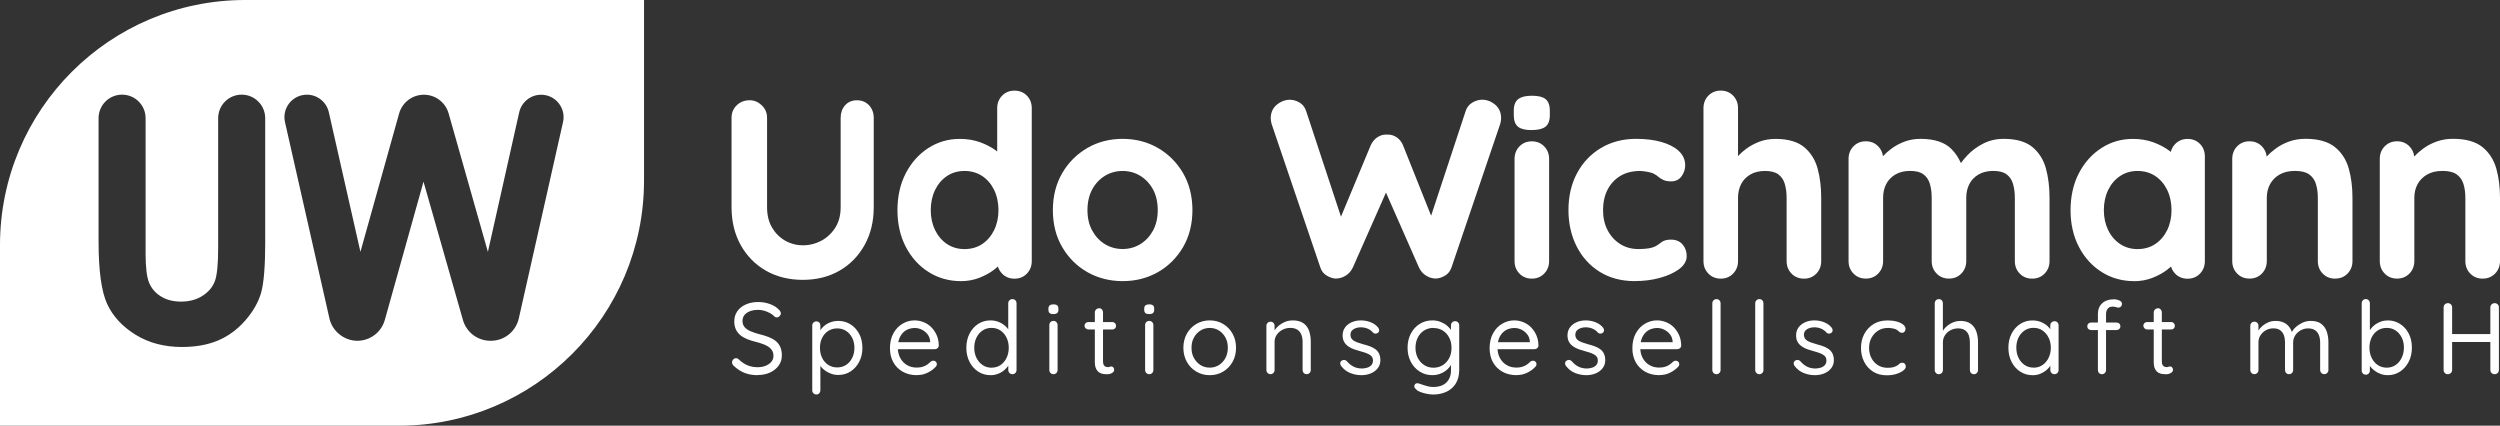
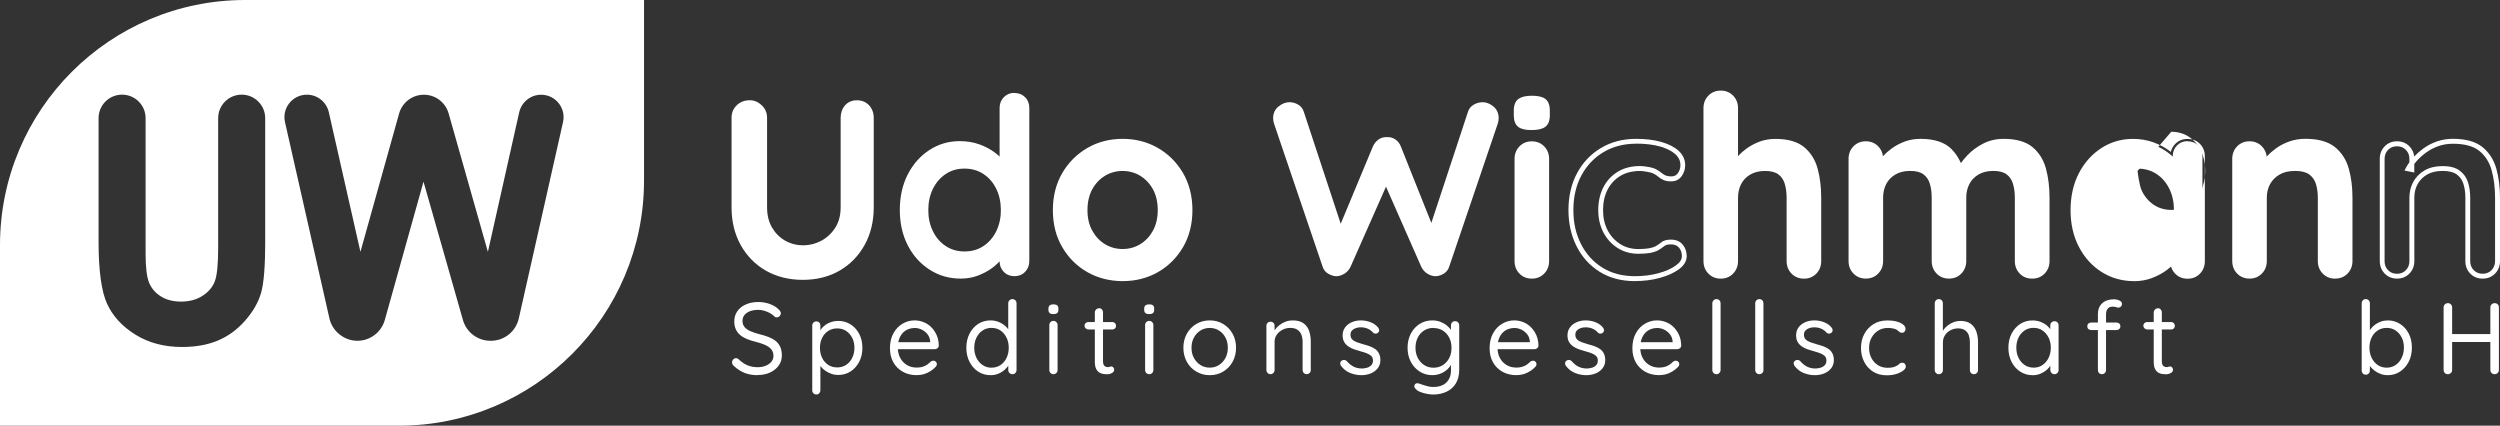
<svg xmlns="http://www.w3.org/2000/svg" id="a" viewBox="0 0 593.26 101.02">
  <rect x="0" y="0" width="593.26" height="101.02" fill="#333333" stroke="none" />
  <path d="M58.18,0C26.05,0,0,26.05,0,58.18v42.84h94.65c32.13,0,58.18-26.05,58.18-58.18V0H58.18ZM62.94,57.28c0,5.88-.33,9.95-.99,12.23s-1.93,4.47-3.79,6.59c-1.87,2.12-4.02,3.69-6.45,4.71-2.44,1.02-5.27,1.53-8.5,1.53-4.24,0-7.92-.97-11.06-2.92s-5.38-4.38-6.73-7.31c-1.35-2.93-2.03-7.87-2.03-14.83v-29.24c0-3.08,2.5-5.58,5.58-5.58s5.58,2.5,5.58,5.58v32.19c0,3.25.28,5.55.85,6.9s1.51,2.43,2.82,3.23c1.31.81,2.89,1.21,4.74,1.21,1.96,0,3.65-.45,5.06-1.35,1.42-.9,2.4-2.04,2.94-3.43.54-1.39.81-4.04.81-7.95v-30.8c0-3.08,2.5-5.58,5.58-5.58s5.58,2.5,5.58,5.58v29.24h.01ZM133.61,28.97l-10.5,46.61c-.7,3.09-3.44,5.29-6.61,5.29h-.12c-3.03,0-5.69-2.01-6.52-4.92l-9.36-32.84-9.18,32.81c-.82,2.93-3.49,4.95-6.53,4.95s-5.91-2.19-6.61-5.28l-10.55-46.61c-.76-3.34,1.78-6.51,5.2-6.51h0c2.49,0,4.65,1.73,5.2,4.16l7.5,33.13,9.18-32.82c.74-2.64,3.14-4.46,5.88-4.46s5.13,1.81,5.87,4.44l9.32,32.85,7.43-33.12c.55-2.43,2.71-4.17,5.2-4.17,3.42,0,5.95,3.17,5.2,6.5h0Z" style="fill: #fff; stroke-width: 0px;" />
  <g>
    <path d="M179.84,89.03c-1.19,0-2.23-.18-3.13-.53-.9-.35-1.77-.91-2.6-1.69-.11-.1-.2-.22-.28-.36s-.11-.3-.11-.46c0-.26.09-.49.28-.69.18-.2.41-.3.69-.3.22,0,.43.09.6.26.63.61,1.3,1.08,2.03,1.4s1.55.48,2.47.48c.71,0,1.34-.11,1.9-.34.56-.22,1.01-.54,1.35-.94.34-.4.51-.87.51-1.4,0-.64-.18-1.17-.54-1.59s-.86-.76-1.49-1.04c-.63-.27-1.37-.51-2.2-.72-.74-.18-1.42-.39-2.03-.64-.62-.25-1.16-.56-1.61-.94-.46-.38-.81-.83-1.06-1.37s-.37-1.18-.37-1.91c0-.91.24-1.71.72-2.4.48-.68,1.15-1.22,2.01-1.6.86-.39,1.84-.58,2.95-.58.98,0,1.91.16,2.78.48s1.58.76,2.11,1.32c.32.3.48.61.48.91,0,.23-.1.44-.3.64s-.43.3-.69.3c-.18,0-.34-.06-.48-.17-.27-.3-.62-.58-1.05-.82-.43-.24-.88-.43-1.37-.58-.49-.14-.98-.22-1.48-.22-.74,0-1.39.11-1.95.32s-1,.52-1.31.9c-.31.39-.47.85-.47,1.4,0,.61.18,1.11.53,1.51.35.39.83.71,1.42.96s1.25.47,1.97.66c.79.19,1.51.41,2.18.66s1.24.56,1.72.93.85.84,1.12,1.41.4,1.27.4,2.11-.25,1.67-.75,2.36-1.18,1.24-2.03,1.64c-.86.4-1.83.6-2.9.6l-.02.04Z" style="fill: #fff; stroke-width: 0px;" />
    <path d="M198.89,76.15c1.09,0,2.07.27,2.94.82s1.55,1.3,2.06,2.26.76,2.07.76,3.32-.25,2.34-.76,3.31-1.19,1.73-2.05,2.29c-.86.55-1.83.83-2.9.83-.59,0-1.15-.09-1.67-.28-.52-.18-1-.43-1.42-.72-.43-.3-.78-.63-1.07-1-.29-.37-.5-.75-.63-1.13l.53-.31v7.08c0,.27-.09.51-.26.7-.18.19-.41.29-.7.29-.27,0-.5-.09-.69-.28-.18-.18-.28-.42-.28-.71v-15.36c0-.29.09-.53.28-.71.18-.18.41-.28.69-.28s.52.09.7.28c.18.18.26.42.26.71v2.12l-.36-.19c.11-.4.31-.79.59-1.16s.63-.69,1.04-.98.87-.5,1.37-.66,1.03-.24,1.58-.24h0ZM198.67,77.93c-.8,0-1.51.2-2.13.6-.62.4-1.1.95-1.44,1.64-.35.69-.52,1.48-.52,2.38s.17,1.68.52,2.38c.34.71.83,1.26,1.44,1.66.62.4,1.33.6,2.13.6s1.51-.2,2.12-.6,1.09-.95,1.44-1.66c.35-.71.53-1.5.53-2.38s-.18-1.69-.53-2.38c-.35-.69-.84-1.24-1.44-1.64-.61-.4-1.32-.6-2.12-.6Z" style="fill: #fff; stroke-width: 0px;" />
    <path d="M217.62,89.03c-1.3,0-2.43-.27-3.4-.82-.96-.55-1.71-1.3-2.24-2.25s-.79-2.06-.79-3.31c0-1.4.28-2.59.83-3.58.55-.99,1.28-1.74,2.17-2.26.89-.52,1.83-.78,2.83-.78.74,0,1.45.14,2.14.41.69.27,1.3.67,1.83,1.2s.95,1.16,1.28,1.88c.32.72.49,1.54.51,2.46,0,.26-.1.47-.29.64s-.42.25-.67.25h-9.51l-.43-1.66h9.25l-.39.34v-.53c-.05-.66-.26-1.22-.64-1.7s-.84-.84-1.37-1.1c-.54-.26-1.1-.39-1.7-.39-.48,0-.96.09-1.43.26-.47.18-.9.45-1.28.82s-.68.85-.91,1.44-.35,1.31-.35,2.14c0,.93.19,1.75.57,2.46s.9,1.26,1.58,1.67c.67.41,1.46.61,2.36.61.56,0,1.05-.07,1.47-.22.42-.14.77-.32,1.07-.54s.55-.44.76-.66c.21-.14.42-.22.63-.22s.42.08.58.24.24.35.24.58c0,.27-.13.52-.39.75-.47.5-1.08.93-1.84,1.3s-1.58.55-2.44.55l-.03.02Z" style="fill: #fff; stroke-width: 0px;" />
    <path d="M240.26,70.98c.27,0,.5.09.69.28.18.18.28.42.28.71v15.84c0,.27-.09.51-.28.7-.18.19-.41.29-.69.29s-.53-.1-.71-.29c-.18-.19-.28-.43-.28-.7v-2.29l.46-.14c0,.37-.12.77-.35,1.19-.23.43-.56.83-.99,1.2-.43.38-.92.68-1.48.91s-1.17.35-1.83.35c-1.09,0-2.07-.28-2.94-.84s-1.55-1.33-2.06-2.31-.76-2.1-.76-3.35.25-2.39.76-3.37,1.19-1.75,2.05-2.3,1.83-.83,2.9-.83c.67,0,1.3.11,1.89.34.59.23,1.1.53,1.55.91.45.39.8.81,1.05,1.28s.37.93.37,1.4l-.63-.14v-7.85c0-.27.09-.51.28-.7.18-.19.42-.29.71-.29h.01ZM235.29,87.25c.8,0,1.51-.2,2.12-.61s1.09-.97,1.44-1.69c.35-.71.53-1.52.53-2.42s-.18-1.71-.53-2.42-.83-1.28-1.44-1.69-1.32-.61-2.12-.61-1.49.2-2.11.61-1.1.97-1.46,1.69c-.35.71-.53,1.52-.53,2.42s.18,1.68.53,2.4c.35.71.84,1.28,1.46,1.7.62.42,1.32.63,2.11.63h0Z" style="fill: #fff; stroke-width: 0px;" />
    <path d="M249.98,74.54c-.4,0-.7-.08-.89-.24-.19-.16-.29-.41-.29-.75v-.34c0-.34.1-.59.31-.75.21-.16.51-.24.89-.24s.67.08.87.24.29.41.29.75v.34c0,.34-.1.59-.3.75s-.49.24-.88.24h0ZM250.97,87.81c0,.27-.09.51-.28.7-.18.19-.41.29-.69.29s-.53-.1-.71-.29c-.18-.19-.28-.43-.28-.7v-10.67c0-.27.09-.51.28-.7.18-.19.42-.29.71-.29.27,0,.5.1.69.29.18.19.28.43.28.7v10.67Z" style="fill: #fff; stroke-width: 0px;" />
    <path d="M258.29,76.42h5.66c.26,0,.47.09.64.26.17.18.25.39.25.65,0,.24-.08.45-.25.61s-.38.25-.64.25h-5.66c-.24,0-.45-.09-.64-.26s-.28-.39-.28-.63c0-.26.09-.47.28-.64s.4-.25.64-.25h0ZM260.82,73.14c.27,0,.5.1.67.29.18.19.26.43.26.7v11.61c0,.39.06.67.17.87.11.19.26.33.45.4.18.07.36.11.54.11.16,0,.3-.03.42-.08s.26-.08.42-.08.31.08.45.23.2.35.2.59c0,.29-.17.53-.51.73-.34.2-.71.3-1.13.3-.22,0-.5-.02-.83-.05-.33-.03-.65-.14-.98-.31-.32-.18-.59-.47-.81-.88-.22-.41-.33-.98-.33-1.72v-11.7c0-.27.1-.51.29-.7s.43-.29.7-.29l.02-.02Z" style="fill: #fff; stroke-width: 0px;" />
    <path d="M272.71,74.54c-.4,0-.7-.08-.89-.24-.19-.16-.29-.41-.29-.75v-.34c0-.34.1-.59.31-.75s.51-.24.89-.24.67.08.87.24.29.41.29.75v.34c0,.34-.1.59-.3.75-.2.16-.49.24-.88.24ZM273.7,87.81c0,.27-.09.51-.28.7-.18.19-.41.29-.69.29s-.53-.1-.71-.29-.28-.43-.28-.7v-10.67c0-.27.09-.51.28-.7.18-.19.42-.29.71-.29.27,0,.5.1.69.29.18.19.28.43.28.7v10.67Z" style="fill: #fff; stroke-width: 0px;" />
    <path d="M293.32,82.53c0,1.25-.28,2.37-.83,3.35-.55.98-1.3,1.75-2.24,2.31s-1.99.84-3.17.84-2.23-.28-3.18-.84c-.95-.56-1.7-1.33-2.25-2.31-.55-.98-.83-2.1-.83-3.35s.28-2.37.83-3.35c.55-.98,1.3-1.75,2.25-2.31s2.01-.84,3.18-.84,2.23.28,3.17.84,1.69,1.33,2.24,2.31c.55.98.83,2.09.83,3.35ZM291.37,82.53c0-.93-.19-1.75-.57-2.44s-.89-1.25-1.54-1.66-1.38-.61-2.18-.61-1.55.2-2.2.61c-.65.41-1.17.96-1.55,1.66-.39.7-.58,1.51-.58,2.44s.19,1.73.58,2.43c.39.71.9,1.26,1.55,1.67.65.41,1.38.61,2.2.61s1.53-.2,2.18-.61,1.16-.97,1.54-1.67c.38-.71.57-1.52.57-2.43Z" style="fill: #fff; stroke-width: 0px;" />
    <path d="M306.73,76.03c1.09,0,1.95.22,2.58.67s1.07,1.05,1.34,1.81c.26.75.4,1.61.4,2.55v6.74c0,.27-.09.51-.28.7-.18.19-.41.29-.69.29s-.52-.1-.7-.29c-.18-.19-.27-.43-.27-.7v-6.69c0-.61-.09-1.16-.28-1.66s-.49-.89-.93-1.19c-.43-.3-1.01-.45-1.73-.45-.67,0-1.29.15-1.85.45-.56.3-1.01.69-1.35,1.19s-.51,1.05-.51,1.66v6.69c0,.27-.09.51-.28.7-.18.19-.41.29-.69.29s-.5-.1-.69-.29c-.18-.19-.28-.43-.28-.7v-10.47c0-.29.09-.53.28-.71.18-.18.41-.28.69-.28s.52.09.7.28c.18.18.27.42.27.71v1.69l-.48.53c.08-.42.27-.84.55-1.26.29-.43.65-.81,1.08-1.14.43-.34.91-.61,1.44-.81s1.08-.3,1.66-.3h.02Z" style="fill: #fff; stroke-width: 0px;" />
    <path d="M318.22,86.82c-.13-.21-.19-.43-.18-.66,0-.23.14-.44.4-.61.18-.11.37-.16.59-.14.22.02.41.12.59.31.45.53.96.95,1.54,1.26.58.31,1.28.47,2.12.47.37-.02.75-.08,1.14-.19s.72-.31.99-.59c.26-.28.4-.65.4-1.12s-.14-.81-.41-1.07-.63-.48-1.07-.65-.91-.32-1.41-.45c-.53-.14-1.05-.3-1.57-.48-.51-.18-.97-.41-1.38-.69s-.74-.63-.99-1.06-.37-.95-.37-1.58c0-.72.2-1.35.59-1.88.39-.53.92-.94,1.58-1.23s1.39-.43,2.19-.43c.45,0,.92.05,1.41.16.49.1.97.28,1.43.53.47.25.87.59,1.23,1.02.14.16.22.36.24.6s-.09.46-.31.65c-.18.13-.37.19-.59.18-.22,0-.4-.08-.54-.23-.35-.42-.78-.73-1.29-.95s-1.06-.32-1.67-.32c-.37,0-.74.06-1.11.18s-.68.31-.93.57-.37.62-.37,1.08c.02.43.16.79.43,1.06s.64.49,1.11.66.98.33,1.54.49c.51.13,1.01.28,1.48.45s.9.39,1.29.66c.39.27.69.62.91,1.05s.34.96.34,1.6c0,.74-.21,1.38-.63,1.91-.42.54-.97.95-1.65,1.23-.68.28-1.42.42-2.2.42-.88,0-1.76-.16-2.62-.49-.87-.33-1.61-.9-2.24-1.72h0Z" style="fill: #fff; stroke-width: 0px;" />
    <path d="M339.89,76.03c.71,0,1.36.12,1.95.35.59.23,1.11.53,1.55.9s.79.76,1.04,1.16.37.78.37,1.13l-.48-.29v-2.09c0-.27.09-.5.28-.69.18-.18.41-.28.69-.28s.53.09.71.28.28.41.28.69v10.55c0,1.32-.28,2.41-.83,3.29s-1.3,1.52-2.23,1.95c-.93.43-1.97.64-3.13.64-.48,0-1.01-.06-1.59-.18s-1.09-.27-1.54-.46c-.45-.18-.74-.37-.87-.57-.24-.18-.39-.36-.45-.55s-.03-.39.08-.58c.16-.22.35-.34.58-.34s.51.07.87.22c.16.05.4.13.71.24s.67.21,1.06.3c.39.09.78.13,1.17.13,1.36,0,2.41-.36,3.13-1.07s1.08-1.66,1.08-2.83v-2.24l.27.12c-.1.45-.29.87-.58,1.25s-.65.73-1.07,1.02c-.43.3-.89.53-1.41.7-.51.17-1.04.25-1.59.25-1.12,0-2.13-.28-3.02-.84s-1.6-1.33-2.12-2.31c-.52-.98-.78-2.1-.78-3.35s.26-2.39.78-3.37,1.22-1.75,2.11-2.3c.88-.55,1.88-.83,2.99-.83h0ZM340.16,77.81c-.82,0-1.55.2-2.2.61-.65.41-1.16.97-1.52,1.69-.36.71-.54,1.52-.54,2.42s.18,1.68.54,2.4c.36.71.87,1.28,1.52,1.7s1.38.63,2.2.63,1.57-.2,2.22-.61c.64-.41,1.15-.97,1.52-1.67.37-.71.55-1.52.55-2.43s-.18-1.73-.55-2.44-.88-1.27-1.52-1.67c-.64-.4-1.38-.6-2.22-.6v-.03Z" style="fill: #fff; stroke-width: 0px;" />
    <path d="M359.92,89.03c-1.3,0-2.43-.27-3.4-.82-.96-.55-1.71-1.3-2.24-2.25s-.79-2.06-.79-3.31c0-1.4.28-2.59.83-3.58.55-.99,1.28-1.74,2.17-2.26.89-.52,1.83-.78,2.83-.78.74,0,1.45.14,2.14.41.69.27,1.3.67,1.83,1.2s.95,1.16,1.28,1.88c.32.72.49,1.54.51,2.46,0,.26-.1.47-.29.64s-.42.25-.67.25h-9.51l-.43-1.66h9.25l-.39.34v-.53c-.05-.66-.26-1.22-.64-1.7s-.84-.84-1.37-1.1c-.54-.26-1.1-.39-1.7-.39-.48,0-.96.09-1.43.26-.47.18-.9.45-1.28.82s-.68.85-.91,1.44-.35,1.31-.35,2.14c0,.93.19,1.75.57,2.46s.9,1.26,1.58,1.67c.67.41,1.46.61,2.36.61.56,0,1.05-.07,1.47-.22.42-.14.77-.32,1.07-.54.3-.22.55-.44.76-.66.21-.14.42-.22.63-.22s.42.08.58.24.24.35.24.58c0,.27-.13.52-.39.75-.47.5-1.08.93-1.84,1.3s-1.58.55-2.44.55l-.03.02Z" style="fill: #fff; stroke-width: 0px;" />
    <path d="M371.58,86.82c-.13-.21-.19-.43-.18-.66,0-.23.14-.44.4-.61.18-.11.37-.16.59-.14.22.02.41.12.59.31.45.53.96.95,1.54,1.26s1.28.47,2.12.47c.37-.02.75-.08,1.14-.19s.72-.31.99-.59.4-.65.4-1.12-.14-.81-.41-1.07-.63-.48-1.07-.65-.91-.32-1.41-.45c-.53-.14-1.05-.3-1.57-.48-.51-.18-.98-.41-1.38-.69-.41-.28-.74-.63-.99-1.06s-.37-.95-.37-1.58c0-.72.2-1.35.59-1.88.39-.53.92-.94,1.58-1.23.66-.29,1.39-.43,2.19-.43.45,0,.92.05,1.41.16.49.1.97.28,1.43.53.47.25.87.59,1.23,1.02.14.16.22.36.24.6s-.09.46-.31.65c-.18.13-.37.19-.59.18-.22,0-.4-.08-.54-.23-.35-.42-.78-.73-1.29-.95s-1.06-.32-1.67-.32c-.37,0-.74.06-1.11.18s-.68.31-.93.57-.37.62-.37,1.08c.02.43.16.79.43,1.06s.64.49,1.11.66c.47.17.98.33,1.54.49.51.13,1.01.28,1.48.45s.9.39,1.29.66.69.62.91,1.05.34.96.34,1.6c0,.74-.21,1.38-.63,1.91-.42.54-.97.95-1.65,1.23-.68.28-1.42.42-2.2.42-.88,0-1.76-.16-2.62-.49-.87-.33-1.61-.9-2.24-1.72h0Z" style="fill: #fff; stroke-width: 0px;" />
    <path d="M393.8,89.03c-1.3,0-2.43-.27-3.4-.82-.96-.55-1.71-1.3-2.24-2.25s-.79-2.06-.79-3.31c0-1.4.28-2.59.83-3.58.55-.99,1.28-1.74,2.17-2.26.89-.52,1.83-.78,2.83-.78.74,0,1.45.14,2.14.41.69.27,1.3.67,1.83,1.2s.95,1.16,1.28,1.88c.32.72.49,1.54.51,2.46,0,.26-.1.47-.29.64s-.42.25-.67.25h-9.51l-.43-1.66h9.25l-.39.34v-.53c-.05-.66-.26-1.22-.64-1.7s-.84-.84-1.37-1.1c-.54-.26-1.1-.39-1.7-.39-.48,0-.96.09-1.43.26-.47.18-.9.45-1.28.82s-.68.85-.91,1.44-.35,1.31-.35,2.14c0,.93.19,1.75.57,2.46s.9,1.26,1.58,1.67c.67.41,1.46.61,2.36.61.56,0,1.05-.07,1.47-.22.42-.14.77-.32,1.07-.54.3-.22.55-.44.76-.66.21-.14.42-.22.63-.22s.42.08.58.24.24.35.24.58c0,.27-.13.52-.39.75-.47.5-1.08.93-1.84,1.3s-1.58.55-2.44.55l-.03.02Z" style="fill: #fff; stroke-width: 0px;" />
    <path d="M408.3,87.81c0,.27-.1.51-.29.7-.19.19-.43.29-.7.29s-.5-.1-.69-.29c-.18-.19-.28-.43-.28-.7v-15.84c0-.27.1-.51.29-.7.19-.19.43-.29.7-.29.29,0,.52.1.7.29.18.19.27.43.27.7v15.84Z" style="fill: #fff; stroke-width: 0px;" />
    <path d="M418.48,87.81c0,.27-.1.51-.29.7-.19.19-.43.29-.7.29s-.5-.1-.69-.29c-.18-.19-.28-.43-.28-.7v-15.84c0-.27.1-.51.29-.7.19-.19.43-.29.7-.29.29,0,.52.1.7.29.18.19.26.43.26.7v15.84h0Z" style="fill: #fff; stroke-width: 0px;" />
    <path d="M425.83,86.82c-.13-.21-.19-.43-.18-.66,0-.23.14-.44.4-.61.18-.11.37-.16.59-.14.22.02.41.12.59.31.45.53.96.95,1.54,1.26s1.28.47,2.12.47c.37-.02.75-.08,1.14-.19s.72-.31.99-.59.4-.65.4-1.12-.14-.81-.41-1.07-.63-.48-1.07-.65-.91-.32-1.41-.45c-.53-.14-1.05-.3-1.57-.48-.51-.18-.98-.41-1.38-.69-.41-.28-.74-.63-.99-1.06s-.37-.95-.37-1.58c0-.72.2-1.35.59-1.88.39-.53.92-.94,1.58-1.23.66-.29,1.39-.43,2.19-.43.45,0,.92.05,1.41.16.49.1.97.28,1.43.53.47.25.87.59,1.23,1.02.14.16.22.36.24.6s-.09.46-.31.65c-.18.13-.37.19-.59.18-.22,0-.4-.08-.54-.23-.35-.42-.78-.73-1.29-.95s-1.06-.32-1.67-.32c-.37,0-.74.06-1.11.18s-.68.31-.93.57-.37.62-.37,1.08c.02.43.16.79.43,1.06s.64.49,1.11.66c.47.17.98.33,1.54.49.51.13,1.01.28,1.48.45s.9.39,1.29.66.69.62.91,1.05.34.96.34,1.6c0,.74-.21,1.38-.63,1.91-.42.54-.97.95-1.65,1.23-.68.28-1.42.42-2.2.42-.88,0-1.76-.16-2.62-.49-.87-.33-1.61-.9-2.24-1.72h0Z" style="fill: #fff; stroke-width: 0px;" />
    <path d="M447.81,76.03c.83,0,1.58.09,2.24.26.66.18,1.18.42,1.56.72.39.31.58.65.58,1.04,0,.22-.07.43-.22.63-.14.19-.35.29-.6.29-.21,0-.38-.04-.52-.13-.14-.09-.26-.19-.39-.31-.12-.12-.28-.24-.49-.35-.19-.1-.47-.18-.84-.25s-.74-.11-1.11-.11c-.88,0-1.66.21-2.32.63-.67.42-1.19.98-1.58,1.69-.39.71-.58,1.51-.58,2.41s.18,1.7.55,2.41.88,1.27,1.54,1.69c.66.42,1.42.63,2.29.63.56,0,1.01-.05,1.34-.14.33-.1.61-.21.85-.34.27-.16.49-.32.64-.48.15-.16.36-.24.64-.24s.49.09.64.26c.15.18.23.39.23.65,0,.31-.2.62-.6.94s-.95.59-1.64.81-1.46.32-2.31.32c-1.22,0-2.29-.28-3.2-.85s-1.63-1.35-2.13-2.34c-.51-.99-.76-2.09-.76-3.31s.26-2.32.78-3.3,1.25-1.76,2.18-2.34c.93-.58,2.01-.87,3.23-.87v-.02Z" style="fill: #fff; stroke-width: 0px;" />
    <path d="M465.15,76.15c1.06,0,1.9.23,2.52.69s1.06,1.07,1.32,1.83c.27.76.4,1.61.4,2.54v6.6c0,.27-.09.51-.28.7-.18.19-.41.29-.69.29s-.52-.1-.7-.29c-.18-.19-.26-.43-.26-.7v-6.6c0-.59-.09-1.14-.26-1.64-.18-.5-.47-.89-.88-1.19s-.97-.45-1.67-.45c-.66,0-1.26.15-1.81.45-.55.3-.98.69-1.3,1.19s-.48,1.04-.48,1.64v6.6c0,.27-.09.51-.28.7-.18.19-.41.29-.69.29s-.5-.1-.69-.29c-.18-.19-.28-.43-.28-.7v-15.84c0-.27.09-.51.28-.7.18-.19.41-.29.69-.29s.52.1.7.29c.18.19.26.43.26.7v7.18l-.48.53c.08-.42.26-.84.53-1.26.27-.43.62-.81,1.04-1.14.42-.34.88-.61,1.4-.81.51-.2,1.05-.3,1.61-.3v-.02Z" style="fill: #fff; stroke-width: 0px;" />
    <path d="M487.54,76.22c.27,0,.5.09.69.28s.28.41.28.69v10.62c0,.27-.09.51-.28.7-.18.19-.41.29-.69.29s-.53-.1-.71-.29-.28-.43-.28-.7v-2.29l.46-.05c0,.37-.12.76-.36,1.17-.24.41-.57.8-.99,1.16-.42.36-.91.66-1.47.89-.56.23-1.17.35-1.83.35-1.09,0-2.07-.28-2.95-.85s-1.56-1.34-2.06-2.32-.75-2.1-.75-3.35.25-2.39.76-3.36,1.19-1.73,2.05-2.29c.86-.55,1.83-.83,2.9-.83.69,0,1.33.11,1.93.34.59.23,1.11.53,1.55.91.44.39.78.81,1.02,1.28s.36.93.36,1.4l-.63-.14v-2.62c0-.27.09-.5.28-.69.18-.18.42-.28.71-.28v-.02ZM482.58,87.25c.8,0,1.51-.21,2.12-.63s1.09-.98,1.44-1.7c.35-.71.53-1.52.53-2.42s-.18-1.68-.53-2.38c-.35-.71-.83-1.27-1.44-1.69-.61-.42-1.32-.63-2.12-.63s-1.49.2-2.11.61-1.1.97-1.46,1.67c-.35.71-.53,1.51-.53,2.41s.17,1.71.52,2.42c.35.71.83,1.28,1.44,1.7.62.42,1.33.63,2.13.63h0Z" style="fill: #fff; stroke-width: 0px;" />
    <path d="M502.27,76.54c.26,0,.47.08.65.25s.26.38.26.64-.09.47-.26.64c-.18.17-.39.25-.65.25h-6.04c-.26,0-.47-.08-.65-.25s-.26-.38-.26-.64.09-.49.26-.65c.18-.16.39-.24.65-.24h6.04ZM501.6,71.02c.27,0,.56.04.85.11.3.07.55.19.77.34.22.15.33.37.33.64s-.08.47-.24.64-.35.25-.58.25c-.14,0-.35-.04-.6-.12-.26-.08-.52-.12-.79-.12-.37,0-.67.08-.9.24-.23.16-.4.37-.51.64-.1.26-.16.56-.16.88v13.29c0,.27-.09.51-.28.7-.18.19-.41.29-.69.29s-.52-.1-.7-.29c-.18-.19-.26-.43-.26-.7v-13.29c0-1.06.33-1.91,1-2.54s1.59-.95,2.76-.95h0Z" style="fill: #fff; stroke-width: 0px;" />
    <path d="M509.55,76.42h5.66c.26,0,.47.09.64.26.17.18.25.39.25.65,0,.24-.08.45-.25.61-.17.17-.38.25-.64.25h-5.66c-.24,0-.45-.09-.64-.26-.18-.18-.28-.39-.28-.63,0-.26.09-.47.28-.64.18-.17.4-.25.64-.25h0ZM512.07,73.14c.27,0,.5.1.67.29s.27.43.27.7v11.61c0,.39.06.67.17.87.11.19.26.33.45.4s.36.11.54.11c.16,0,.3-.03.42-.08s.26-.08.42-.08.31.08.45.23.2.35.2.59c0,.29-.17.53-.51.73-.34.2-.71.3-1.13.3-.23,0-.5-.02-.83-.05-.33-.03-.65-.14-.97-.31-.32-.18-.59-.47-.81-.88-.22-.41-.32-.98-.32-1.72v-11.7c0-.27.1-.51.29-.7s.43-.29.7-.29v-.02Z" style="fill: #fff; stroke-width: 0px;" />
-     <path d="M540,76.15c1.09,0,1.98.28,2.66.83s1.14,1.34,1.36,2.35h-.36l.17-.43c.19-.45.52-.88.99-1.3.47-.42,1-.76,1.61-1.04.61-.27,1.24-.41,1.9-.41,1.06,0,1.89.23,2.5.69s1.05,1.07,1.31,1.83.4,1.62.4,2.56v6.57c0,.27-.09.51-.28.7-.19.19-.42.29-.71.29-.27,0-.5-.1-.69-.29-.18-.19-.28-.43-.28-.7v-6.52c0-.61-.09-1.17-.27-1.67s-.47-.91-.89-1.22c-.42-.3-.98-.46-1.69-.46-.64,0-1.24.15-1.78.46-.55.31-.98.71-1.3,1.22s-.48,1.06-.48,1.67v6.52c0,.27-.09.51-.27.7-.18.19-.41.29-.7.29s-.52-.1-.7-.29-.26-.43-.26-.7v-6.6c0-.59-.09-1.14-.27-1.64s-.47-.89-.87-1.19-.95-.45-1.64-.45c-.64,0-1.23.15-1.76.45-.53.3-.95.69-1.28,1.19-.32.5-.48,1.04-.48,1.64v6.6c0,.27-.09.51-.28.7-.18.19-.41.29-.69.29s-.5-.1-.69-.29c-.18-.19-.28-.43-.28-.7v-10.47c0-.29.09-.53.28-.71.18-.18.41-.28.69-.28s.52.09.7.28c.18.18.27.42.27.71v1.81l-.53.58c.06-.42.23-.83.49-1.25s.61-.8,1.02-1.16c.42-.35.88-.63,1.4-.84.51-.21,1.06-.31,1.64-.31h.04Z" style="fill: #fff; stroke-width: 0px;" />
    <path d="M566.59,76.03c1.09,0,2.07.28,2.94.83s1.55,1.31,2.06,2.28.76,2.08.76,3.35-.25,2.39-.76,3.37-1.19,1.75-2.05,2.32-1.83.85-2.9.85c-.59,0-1.15-.09-1.67-.28-.52-.18-1-.43-1.42-.75-.43-.31-.78-.65-1.07-1.02-.29-.37-.5-.75-.63-1.13l.53-.31v2.38c0,.27-.09.51-.27.7s-.41.29-.7.29c-.27,0-.5-.09-.69-.28-.18-.18-.28-.42-.28-.71v-15.96c0-.27.09-.51.28-.7.18-.19.41-.29.69-.29s.52.1.7.29.27.43.27.7v7.42l-.36-.19c.11-.4.31-.79.59-1.17s.63-.71,1.04-1.01.87-.53,1.37-.71c.51-.18,1.03-.26,1.58-.26h-.01ZM566.37,77.81c-.8,0-1.51.2-2.13.61s-1.1.96-1.44,1.66-.52,1.5-.52,2.4.17,1.71.52,2.43.83,1.29,1.44,1.71c.62.42,1.33.63,2.13.63s1.51-.21,2.12-.63,1.09-.99,1.44-1.71.53-1.53.53-2.43-.18-1.7-.53-2.4-.84-1.25-1.44-1.66c-.61-.41-1.32-.61-2.12-.61Z" style="fill: #fff; stroke-width: 0px;" />
    <path d="M580.91,71.94c.27,0,.51.1.7.29s.29.43.29.7v14.88c0,.27-.1.51-.3.7-.2.19-.44.29-.71.29-.31,0-.55-.1-.73-.29s-.28-.43-.28-.7v-14.88c0-.27.1-.51.29-.7s.44-.29.75-.29h0ZM580.82,79.28h11.2l-.02,1.88h-11.24l.07-1.88h-.01ZM591.99,71.94c.3,0,.55.1.73.29s.28.43.28.7v14.88c0,.27-.1.51-.29.7-.19.19-.44.29-.75.29-.27,0-.51-.1-.7-.29s-.29-.43-.29-.7v-14.88c0-.27.1-.51.3-.7.2-.19.44-.29.71-.29h0Z" style="fill: #fff; stroke-width: 0px;" />
  </g>
  <g>
    <g>
      <path d="M203.37,24.36c1.02,0,1.84.34,2.47,1.03s.94,1.54.94,2.56v21.27c0,3.25-.7,6.13-2.09,8.64s-3.3,4.46-5.73,5.87-5.25,2.11-8.46,2.11-6.04-.7-8.49-2.11c-2.45-1.41-4.37-3.37-5.76-5.87-1.39-2.51-2.09-5.38-2.09-8.64v-21.27c0-1.02.35-1.87,1.06-2.56.7-.68,1.61-1.03,2.7-1.03.9,0,1.71.34,2.44,1.03.72.69,1.09,1.54,1.09,2.56v21.27c0,1.96.42,3.65,1.26,5.08.84,1.43,1.96,2.54,3.35,3.32s2.87,1.18,4.44,1.18c1.68,0,3.25-.39,4.7-1.18,1.45-.78,2.62-1.89,3.52-3.32.9-1.43,1.35-3.12,1.35-5.08v-21.27c0-1.02.29-1.87.88-2.56.59-.68,1.39-1.03,2.41-1.03h0Z" style="fill: #fff; stroke-width: 0px;" />
      <path d="M190.51,66.41c-3.3,0-6.25-.74-8.78-2.19-2.53-1.46-4.54-3.51-5.97-6.09-1.43-2.58-2.16-5.58-2.16-8.91v-21.27c0-1.17.41-2.17,1.23-2.97.81-.79,1.86-1.19,3.1-1.19,1.05,0,2,.4,2.83,1.19.84.8,1.27,1.8,1.27,2.97v21.27c0,1.85.4,3.46,1.18,4.79.79,1.33,1.84,2.38,3.13,3.11,2.7,1.52,5.97,1.41,8.58,0,1.35-.73,2.47-1.78,3.31-3.12.84-1.33,1.26-2.94,1.26-4.77v-21.27c0-1.16.34-2.14,1.02-2.93.7-.82,1.66-1.23,2.85-1.23s2.15.41,2.89,1.21c.72.79,1.09,1.78,1.09,2.94v21.27c0,3.33-.73,6.33-2.16,8.91-1.44,2.59-3.43,4.64-5.94,6.09-2.51,1.46-5.45,2.19-8.75,2.19h.02ZM177.94,24.94c-.95,0-1.7.28-2.3.86-.59.58-.88,1.28-.88,2.14v21.27c0,3.14.68,5.95,2.01,8.36,1.33,2.4,3.2,4.3,5.54,5.65,2.35,1.35,5.11,2.04,8.2,2.04s5.84-.69,8.17-2.04,4.18-3.25,5.51-5.65c1.34-2.41,2.01-5.22,2.01-8.36v-21.27c0-.88-.26-1.58-.79-2.17-.52-.56-1.19-.84-2.04-.84s-1.49.27-1.97.83c-.5.58-.74,1.3-.74,2.18v21.27c0,2.06-.48,3.87-1.44,5.39-.95,1.51-2.21,2.69-3.74,3.52s-3.2,1.24-4.97,1.24c-1.66,0-3.25-.42-4.72-1.25s-2.67-2.02-3.56-3.53-1.34-3.32-1.34-5.37v-21.27c0-.86-.3-1.56-.91-2.14-.62-.59-1.29-.87-2.04-.87h0Z" style="fill: #fff; stroke-width: 0px;" />
    </g>
    <g>
      <path d="M240.73,22.07c1.02,0,1.86.33,2.53,1s1,1.53,1,2.58v36.3c0,1.02-.33,1.87-1,2.56-.67.69-1.51,1.03-2.53,1.03s-1.86-.34-2.53-1.03c-.67-.69-1-1.54-1-2.56v-2.88l1.29.53c0,.51-.27,1.13-.82,1.85-.55.73-1.29,1.44-2.23,2.14-.94.7-2.05,1.3-3.32,1.79s-2.65.73-4.14.73c-2.7,0-5.15-.69-7.34-2.09-2.19-1.39-3.93-3.31-5.2-5.76s-1.91-5.26-1.91-8.43.64-6.04,1.91-8.49c1.27-2.45,2.99-4.37,5.14-5.76,2.15-1.39,4.54-2.09,7.17-2.09,1.68,0,3.23.26,4.64.76,1.41.51,2.63,1.16,3.67,1.94s1.84,1.58,2.41,2.38.85,1.48.85,2.03l-2.11.76v-15.74c0-1.02.33-1.87,1-2.56.67-.68,1.51-1.03,2.53-1.03v.04ZM228.87,59.67c1.72,0,3.23-.43,4.52-1.29,1.29-.86,2.3-2.04,3.03-3.52.72-1.49,1.09-3.15,1.09-4.99s-.36-3.56-1.09-5.05c-.73-1.49-1.73-2.66-3.03-3.52-1.29-.86-2.8-1.29-4.52-1.29s-3.17.43-4.46,1.29c-1.29.86-2.3,2.04-3.03,3.52-.73,1.49-1.09,3.17-1.09,5.05s.36,3.51,1.09,4.99c.72,1.49,1.73,2.66,3.03,3.52,1.29.86,2.78,1.29,4.46,1.29Z" style="fill: #fff; stroke-width: 0px;" />
-       <path d="M227.99,66.71c-2.8,0-5.38-.73-7.65-2.17-2.27-1.44-4.09-3.45-5.4-5.98-1.31-2.52-1.97-5.44-1.97-8.69s.66-6.23,1.97-8.75c1.31-2.53,3.11-4.54,5.34-5.98,2.24-1.45,4.76-2.18,7.48-2.18,1.74,0,3.37.27,4.84.8,1.46.53,2.74,1.21,3.82,2.02.07.06.15.11.22.17v-10.28c0-1.17.39-2.16,1.16-2.96.78-.8,1.77-1.2,2.94-1.2s2.16.39,2.93,1.17c.77.78,1.17,1.78,1.17,2.99v36.3c0,1.17-.39,2.16-1.16,2.96-.77.8-1.76,1.2-2.94,1.2s-2.17-.4-2.94-1.2c-.47-.49-.8-1.05-.99-1.68-.31.28-.65.56-1.01.83-.98.73-2.14,1.36-3.46,1.87-1.33.51-2.8.77-4.35.77h0ZM227.75,34.1c-2.5,0-4.8.67-6.85,1.99-2.06,1.33-3.72,3.19-4.94,5.54-1.22,2.35-1.84,5.12-1.84,8.22s.62,5.81,1.84,8.16,2.9,4.21,5,5.54c2.09,1.33,4.46,2,7.03,2,1.41,0,2.73-.23,3.93-.7,1.22-.47,2.29-1.04,3.18-1.71.59-.44,1.1-.89,1.53-1.34v-3.58l2.45,1v.39c0,.64-.31,1.36-.94,2.2-.11.14-.22.28-.34.43.05.75.32,1.36.83,1.88.56.57,1.25.85,2.11.85s1.56-.28,2.11-.85c.56-.58.84-1.28.84-2.15V25.66c0-.91-.27-1.62-.83-2.18s-1.25-.83-2.12-.83-1.55.28-2.11.85c-.56.58-.84,1.28-.84,2.15v11.29c.45.44.84.89,1.16,1.33.64.91.96,1.68.96,2.36v.4l-3.27,1.18v-4.78c-.28-.25-.59-.5-.92-.75-.99-.74-2.17-1.37-3.52-1.86-1.34-.48-2.84-.73-4.45-.73h0ZM237.78,59.94v.24c.03-.08.06-.15.08-.21,0,0-.08-.03-.08-.03ZM237.78,38.65v1.92l.9-.33c-.08-.31-.28-.73-.69-1.31-.07-.1-.14-.19-.22-.29h.01ZM228.87,60.25c-1.79,0-3.4-.47-4.78-1.39-1.37-.91-2.46-2.17-3.22-3.75-.76-1.56-1.15-3.32-1.15-5.25s.39-3.75,1.15-5.31c.77-1.57,1.85-2.84,3.22-3.75,1.38-.92,2.99-1.39,4.78-1.39s3.46.47,4.84,1.39c1.37.91,2.46,2.18,3.22,3.75.76,1.56,1.15,3.35,1.15,5.31s-.39,3.69-1.14,5.25c-.77,1.58-1.85,2.84-3.22,3.75-1.38.92-3.01,1.39-4.84,1.39h0ZM228.87,40.57c-1.56,0-2.95.4-4.14,1.2-1.2.8-2.15,1.91-2.83,3.3-.68,1.4-1.03,3.02-1.03,4.8s.35,3.34,1.03,4.74c.68,1.39,1.63,2.5,2.83,3.3,1.19.79,2.58,1.2,4.15,1.2s3.01-.4,4.2-1.2c1.2-.8,2.15-1.91,2.83-3.3.68-1.4,1.03-3,1.03-4.74s-.35-3.4-1.03-4.8c-.68-1.39-1.63-2.5-2.83-3.3-1.19-.79-2.61-1.2-4.2-1.2h0Z" style="fill: #fff; stroke-width: 0px;" />
    </g>
    <g>
      <path d="M282.38,49.86c0,3.21-.72,6.04-2.14,8.49-1.43,2.45-3.35,4.36-5.76,5.73s-5.1,2.06-8.08,2.06-5.67-.68-8.08-2.06c-2.41-1.37-4.33-3.28-5.76-5.73s-2.14-5.28-2.14-8.49.71-6.04,2.14-8.49c1.43-2.45,3.35-4.37,5.76-5.76,2.41-1.39,5.1-2.09,8.08-2.09s5.67.7,8.08,2.09c2.41,1.39,4.33,3.31,5.76,5.76,1.43,2.45,2.14,5.28,2.14,8.49ZM275.33,49.86c0-2-.4-3.73-1.2-5.2-.8-1.47-1.88-2.61-3.23-3.44-1.35-.82-2.85-1.23-4.49-1.23s-3.14.41-4.49,1.23c-1.35.82-2.43,1.97-3.23,3.44-.8,1.47-1.2,3.2-1.2,5.2s.4,3.67,1.2,5.14c.8,1.47,1.88,2.61,3.23,3.44,1.35.82,2.85,1.23,4.49,1.23s3.14-.41,4.49-1.23c1.35-.82,2.43-1.97,3.23-3.44.8-1.47,1.2-3.18,1.2-5.14Z" style="fill: #fff; stroke-width: 0px;" />
      <path d="M266.4,66.71c-3.06,0-5.88-.72-8.36-2.13-2.49-1.42-4.5-3.41-5.97-5.94-1.48-2.52-2.22-5.48-2.22-8.78s.75-6.25,2.22-8.78c1.47-2.52,3.48-4.53,5.97-5.97,2.49-1.44,5.3-2.16,8.37-2.16s5.88.73,8.37,2.16c2.48,1.43,4.49,3.44,5.97,5.97,1.47,2.53,2.22,5.48,2.22,8.78s-.75,6.25-2.22,8.78c-1.48,2.53-3.48,4.52-5.97,5.94s-5.3,2.13-8.36,2.13h-.02ZM266.4,34.1c-2.86,0-5.48.68-7.79,2.01-2.31,1.33-4.18,3.2-5.55,5.55-1.37,2.35-2.07,5.11-2.07,8.2s.69,5.85,2.07,8.2c1.37,2.35,3.24,4.2,5.54,5.52,2.31,1.31,4.93,1.98,7.79,1.98s5.48-.67,7.79-1.98,4.17-3.17,5.54-5.52,2.07-5.1,2.07-8.2-.69-5.85-2.07-8.2c-1.37-2.35-3.24-4.21-5.55-5.55-2.31-1.33-4.93-2.01-7.79-2.01h.02ZM266.4,60.25c-1.74,0-3.36-.44-4.79-1.32-1.43-.87-2.59-2.1-3.44-3.65-.85-1.54-1.28-3.37-1.28-5.42s.43-3.93,1.28-5.48,2-2.78,3.44-3.65c1.44-.87,3.05-1.32,4.79-1.32s3.36.44,4.79,1.32c1.43.87,2.59,2.1,3.44,3.65.85,1.55,1.28,3.39,1.28,5.48s-.43,3.87-1.28,5.42-2,2.78-3.44,3.65c-1.44.88-3.05,1.32-4.79,1.32ZM266.4,40.57c-1.53,0-2.94.39-4.19,1.15-1.26.77-2.28,1.85-3.02,3.22-.75,1.38-1.13,3.03-1.13,4.92s.38,3.49,1.13,4.86,1.77,2.46,3.02,3.22c1.25.76,2.66,1.15,4.19,1.15s2.94-.39,4.19-1.15c1.26-.77,2.27-1.85,3.02-3.22.75-1.38,1.13-3.01,1.13-4.86s-.38-3.55-1.13-4.92-1.77-2.45-3.02-3.22c-1.25-.76-2.66-1.15-4.19-1.15Z" style="fill: #fff; stroke-width: 0px;" />
    </g>
    <g>
      <path d="M351.82,24.25c.9,0,1.76.34,2.59,1.03.82.69,1.23,1.62,1.23,2.79,0,.35-.06.74-.18,1.17l-11.57,34.07c-.23.7-.66,1.24-1.26,1.62-.61.37-1.24.58-1.91.62-.67,0-1.32-.2-1.97-.59s-1.15-.96-1.5-1.7l-8.69-19.74.53.35-8.58,19.39c-.35.74-.85,1.31-1.5,1.7s-1.3.59-1.97.59c-.63-.04-1.25-.24-1.88-.62-.63-.37-1.06-.91-1.29-1.62l-11.57-34.07c-.12-.43-.18-.82-.18-1.17,0-1.18.42-2.1,1.26-2.79.84-.68,1.71-1.03,2.61-1.03.74,0,1.44.2,2.09.59s1.09.96,1.32,1.7l9.34,28.32-1.29-.06,8.34-20.03c.31-.7.76-1.26,1.35-1.67s1.25-.6,2-.56c.74-.04,1.41.15,2,.56s1.02.97,1.29,1.67l7.64,19.15-.94.59,9.22-27.96c.23-.74.68-1.31,1.35-1.7.67-.39,1.37-.59,2.11-.59h.01Z" style="fill: #fff; stroke-width: 0px;" />
-       <path d="M317.04,66.12c-.75-.04-1.47-.28-2.17-.7-.75-.44-1.27-1.09-1.54-1.93l-11.57-34.07c-.14-.51-.21-.96-.21-1.36,0-1.35.5-2.44,1.47-3.24,1.72-1.4,3.73-1.47,5.36-.49.77.46,1.3,1.15,1.57,2.02l8.27,25.07,7.04-16.9c.36-.81.88-1.45,1.55-1.92.69-.48,1.48-.71,2.36-.66.81-.04,1.61.18,2.3.66.68.48,1.18,1.13,1.5,1.94l6.64,16.65,8.2-24.85c.28-.87.82-1.56,1.61-2.02,1.67-.98,3.68-.91,5.36.49.96.8,1.44,1.89,1.44,3.23,0,.4-.07.84-.2,1.33l-11.58,34.11c-.28.83-.78,1.48-1.51,1.92-.69.42-1.42.66-2.18.7h0c-.8,0-1.56-.22-2.3-.67s-1.32-1.1-1.72-1.95l-7.83-17.78-7.86,17.77c-.41.86-.99,1.52-1.73,1.96-.73.44-1.5.67-2.27.67v.02ZM306,24.82c-.77,0-1.51.29-2.25.9-.71.58-1.05,1.34-1.05,2.34,0,.3.05.64.16,1.02l11.56,34.04c.19.58.53,1,1.04,1.3.54.32,1.09.5,1.62.54.52,0,1.08-.17,1.63-.5.55-.33.97-.81,1.28-1.46l8.28-18.72-1.04-2.35,2.58,1.72-.28.63,8.25,18.73c.3.63.72,1.11,1.27,1.44.56.34,1.11.5,1.67.5.53-.03,1.08-.21,1.61-.53.49-.3.82-.73,1.02-1.31l11.57-34.08c.09-.35.15-.69.15-.99,0-1-.34-1.77-1.03-2.35-1.33-1.11-2.77-1.14-4.04-.39-.54.32-.9.77-1.09,1.38l-8.63,26.16.51,1.28-2.7,1.69.97-2.93-7.15-17.93c-.24-.61-.59-1.07-1.09-1.41-.48-.34-1.02-.49-1.64-.46-.68-.03-1.21.12-1.7.45-.5.35-.89.83-1.15,1.44l-7.54,18.12.78,2.36-2.95-.14.94-2.27-8.69-26.35c-.2-.62-.54-1.07-1.07-1.39-.56-.34-1.14-.5-1.79-.5v.02Z" style="fill: #fff; stroke-width: 0px;" />
    </g>
    <g>
      <path d="M363.45,30.3c-1.33,0-2.27-.21-2.82-.65-.55-.43-.82-1.19-.82-2.29v-1.12c0-1.14.3-1.91.91-2.32.61-.41,1.54-.62,2.79-.62,1.37,0,2.33.22,2.88.65.55.43.82,1.19.82,2.29v1.12c0,1.14-.29,1.91-.88,2.32s-1.55.62-2.88.62ZM367.03,61.96c0,1.02-.33,1.87-1,2.56-.67.69-1.51,1.03-2.53,1.03s-1.86-.34-2.53-1.03c-.67-.69-1-1.54-1-2.56v-24.26c0-1.02.33-1.87,1-2.56.67-.68,1.51-1.03,2.53-1.03s1.86.34,2.53,1.03c.66.69,1,1.54,1,2.56v24.26Z" style="fill: #fff; stroke-width: 0px;" />
      <path d="M363.51,66.12c-1.18,0-2.17-.4-2.94-1.2-.77-.79-1.16-1.79-1.16-2.96v-24.26c0-1.17.39-2.16,1.16-2.96s1.76-1.2,2.94-1.2,2.16.4,2.94,1.2c.77.79,1.16,1.79,1.16,2.96v24.26c0,1.17-.39,2.16-1.16,2.96-.78.8-1.77,1.2-2.94,1.2ZM363.51,34.69c-.86,0-1.55.28-2.11.85-.56.58-.83,1.28-.83,2.15v24.26c0,.87.27,1.58.83,2.15s1.25.85,2.11.85,1.56-.28,2.11-.85c.56-.58.83-1.28.83-2.15v-24.26c0-.87-.27-1.57-.84-2.15-.56-.57-1.25-.85-2.11-.85h.01ZM363.45,30.87c-1.48,0-2.52-.25-3.18-.77-.69-.54-1.04-1.47-1.04-2.74v-1.12c0-1.33.39-2.27,1.16-2.8.71-.48,1.73-.72,3.11-.72,1.52,0,2.57.25,3.24.77.69.54,1.04,1.47,1.04,2.74v1.12c0,1.33-.38,2.27-1.13,2.79-.69.49-1.74.72-3.21.72h.01ZM363.51,23.88c-1.13,0-1.96.17-2.46.52-.44.3-.66.92-.66,1.84v1.12c0,.91.2,1.52.6,1.84.3.24.98.52,2.46.52s2.21-.28,2.55-.51c.42-.29.64-.92.64-1.85v-1.12c0-.91-.2-1.52-.6-1.84-.3-.24-.99-.52-2.52-.52h-.01Z" style="fill: #fff; stroke-width: 0px;" />
    </g>
    <g>
-       <path d="M388.24,33.53c2.23,0,4.18.24,5.85.7,1.66.47,2.96,1.13,3.88,1.97s1.38,1.85,1.38,3.03c0,.78-.23,1.52-.7,2.2-.47.69-1.16,1.03-2.06,1.03-.63,0-1.15-.09-1.56-.26s-.77-.4-1.09-.68c-.31-.27-.69-.53-1.12-.76-.39-.24-.99-.42-1.79-.56-.8-.14-1.4-.21-1.79-.21-2,0-3.69.43-5.08,1.29-1.39.86-2.46,2.03-3.2,3.49-.74,1.47-1.12,3.16-1.12,5.08s.38,3.55,1.15,5.02c.76,1.47,1.82,2.63,3.17,3.49s2.91,1.29,4.67,1.29c.98,0,1.82-.06,2.53-.18.7-.12,1.29-.29,1.76-.53.55-.31,1.04-.65,1.47-1s1.08-.53,1.94-.53c1.02,0,1.8.32,2.35.97.55.65.82,1.44.82,2.38s-.55,1.87-1.64,2.67c-1.1.8-2.54,1.45-4.32,1.94-1.78.49-3.71.73-5.79.73-3.09,0-5.78-.71-8.05-2.14s-4.02-3.38-5.26-5.84-1.85-5.23-1.85-8.28c0-3.21.66-6.04,1.97-8.49s3.13-4.37,5.46-5.76c2.33-1.39,5-2.09,8.02-2.09v.03Z" style="fill: #fff; stroke-width: 0px;" />
      <path d="M387.94,66.71c-3.19,0-6-.75-8.36-2.23-2.35-1.48-4.19-3.52-5.47-6.08-1.27-2.54-1.91-5.41-1.91-8.54,0-3.29.68-6.24,2.04-8.76,1.35-2.53,3.26-4.54,5.67-5.98s5.21-2.17,8.31-2.17c2.27,0,4.29.24,6,.73,1.74.49,3.13,1.2,4.11,2.1,1.04.95,1.57,2.11,1.57,3.45,0,.9-.27,1.75-.81,2.53-.58.85-1.43,1.28-2.53,1.28-.7,0-1.3-.1-1.78-.31-.46-.2-.88-.46-1.24-.77-.28-.25-.62-.48-1.01-.69-.35-.21-.88-.37-1.61-.5-.77-.13-1.34-.2-1.69-.2-1.88,0-3.49.41-4.78,1.21s-2.3,1.9-2.99,3.27c-.7,1.38-1.05,3-1.05,4.82s.36,3.38,1.08,4.76c.71,1.37,1.71,2.47,2.97,3.27,1.25.8,2.72,1.2,4.36,1.2.94,0,1.76-.06,2.43-.17.65-.11,1.18-.27,1.6-.48.48-.28.95-.6,1.36-.93.54-.44,1.31-.66,2.3-.66,1.19,0,2.13.39,2.79,1.17.64.75.96,1.68.96,2.75,0,1.17-.63,2.22-1.88,3.14-1.15.84-2.67,1.52-4.51,2.03-1.83.5-3.82.75-5.94.75h.01ZM388.24,34.1c-2.89,0-5.49.67-7.72,2s-3.99,3.19-5.25,5.53c-1.26,2.35-1.9,5.12-1.9,8.22s.6,5.65,1.79,8.02c1.18,2.36,2.88,4.25,5.05,5.61,2.17,1.36,4.77,2.06,7.74,2.06,2.01,0,3.91-.24,5.63-.71,1.7-.47,3.09-1.09,4.13-1.85.95-.69,1.41-1.42,1.41-2.21s-.22-1.46-.69-2.01c-.44-.51-1.06-.77-1.91-.77-.72,0-1.25.13-1.57.4-.46.38-.98.73-1.55,1.05-.55.27-1.19.47-1.95.6-.73.12-1.61.18-2.62.18-1.87,0-3.54-.46-4.98-1.38-1.43-.91-2.56-2.16-3.37-3.71-.8-1.55-1.21-3.33-1.21-5.29s.4-3.8,1.18-5.34c.79-1.56,1.94-2.81,3.41-3.72,1.48-.92,3.29-1.38,5.39-1.38.42,0,1.04.07,1.89.21.88.15,1.54.36,1.99.63.44.24.85.52,1.2.82.27.23.58.43.93.58.34.14.78.22,1.33.22.71,0,1.22-.25,1.58-.78.41-.59.6-1.21.6-1.88,0-1.01-.39-1.86-1.19-2.6-.85-.78-2.08-1.39-3.64-1.84-1.61-.45-3.52-.68-5.69-.68v.02Z" style="fill: #fff; stroke-width: 0px;" />
    </g>
    <g>
      <path d="M421.31,33.53c2.82,0,4.96.61,6.43,1.82s2.48,2.83,3.03,4.85c.55,2.02.82,4.26.82,6.73v15.04c0,1.02-.33,1.87-1,2.56s-1.51,1.03-2.53,1.03-1.86-.34-2.53-1.03c-.67-.69-1-1.54-1-2.56v-15.04c0-1.29-.16-2.46-.47-3.49-.31-1.04-.88-1.87-1.7-2.5s-2-.94-3.52-.94-2.76.31-3.82.94c-1.06.63-1.85,1.46-2.38,2.5s-.79,2.2-.79,3.49v15.04c0,1.02-.33,1.87-1,2.56s-1.51,1.03-2.53,1.03-1.86-.34-2.53-1.03c-.67-.69-1-1.54-1-2.56V25.66c0-1.02.33-1.87,1-2.56.67-.68,1.51-1.03,2.53-1.03s1.86.34,2.53,1.03,1,1.54,1,2.56v14.57l-.88-.18c.35-.67.84-1.38,1.47-2.14s1.39-1.48,2.29-2.14c.9-.67,1.9-1.2,3-1.62,1.1-.41,2.29-.62,3.58-.62h0Z" style="fill: #fff; stroke-width: 0px;" />
      <path d="M428.07,66.12c-1.18,0-2.17-.4-2.94-1.2-.77-.79-1.16-1.79-1.16-2.96v-15.04c0-1.23-.15-2.35-.45-3.33-.28-.93-.77-1.65-1.5-2.2-.72-.55-1.79-.82-3.17-.82s-2.56.29-3.52.86-1.68,1.33-2.16,2.26c-.48.95-.73,2.04-.73,3.23v15.04c0,1.17-.39,2.16-1.16,2.96-.78.8-1.76,1.2-2.94,1.2s-2.17-.4-2.94-1.2c-.77-.79-1.16-1.79-1.16-2.96V25.66c0-1.17.39-2.16,1.16-2.96.78-.8,1.76-1.2,2.94-1.2s2.16.4,2.94,1.2c.77.79,1.16,1.79,1.16,2.96v11.38c.56-.61,1.22-1.2,1.96-1.74.94-.69,2-1.26,3.14-1.69,1.16-.43,2.43-.65,3.79-.65,2.94,0,5.23.66,6.8,1.95,1.55,1.29,2.64,3.01,3.21,5.14.56,2.06.84,4.37.84,6.88v15.04c0,1.17-.39,2.16-1.16,2.96-.78.8-1.77,1.2-2.94,1.2h0ZM418.84,39.41c1.65,0,2.95.36,3.87,1.06.92.7,1.56,1.64,1.91,2.79.33,1.09.5,2.32.5,3.66v15.04c0,.87.27,1.58.84,2.15.56.57,1.25.85,2.11.85s1.55-.28,2.11-.85c.56-.58.83-1.28.83-2.15v-15.04c0-2.4-.27-4.61-.8-6.58-.51-1.89-1.47-3.42-2.84-4.55-1.36-1.12-3.4-1.69-6.07-1.69-1.22,0-2.35.2-3.38.58-1.04.39-2,.91-2.86,1.54-.86.64-1.6,1.32-2.19,2.05-.16.2-.31.39-.46.58v2.08l-2.33-.47.36-.68c.22-.42.49-.85.81-1.3v-12.82c0-.87-.27-1.57-.84-2.15-.56-.57-1.25-.85-2.11-.85s-1.55.28-2.11.85c-.56.58-.84,1.28-.84,2.15v36.3c0,.87.27,1.58.84,2.15.56.57,1.25.85,2.11.85s1.56-.28,2.11-.85c.56-.58.83-1.28.83-2.15v-15.04c0-1.38.29-2.64.86-3.76.58-1.13,1.45-2.05,2.6-2.73,1.14-.68,2.53-1.02,4.11-1.02h.03Z" style="fill: #fff; stroke-width: 0px;" />
    </g>
    <g>
      <path d="M455.73,33.53c3.13,0,5.44.75,6.93,2.26s2.47,3.46,2.94,5.85l-1-.53.47-.94c.47-.9,1.19-1.87,2.17-2.91s2.16-1.92,3.55-2.64c1.39-.72,2.95-1.09,4.67-1.09,2.82,0,4.96.61,6.43,1.82s2.48,2.83,3.03,4.85c.55,2.02.82,4.26.82,6.73v15.04c0,1.02-.33,1.87-1,2.56s-1.51,1.03-2.53,1.03-1.86-.34-2.53-1.03c-.67-.69-1-1.54-1-2.56v-15.04c0-1.29-.16-2.46-.47-3.49-.31-1.04-.88-1.87-1.7-2.5s-2-.94-3.52-.94-2.76.31-3.82.94c-1.06.63-1.85,1.46-2.38,2.5s-.79,2.2-.79,3.49v15.04c0,1.02-.33,1.87-1,2.56s-1.51,1.03-2.53,1.03-1.86-.34-2.53-1.03c-.67-.69-1-1.54-1-2.56v-15.04c0-1.29-.16-2.46-.47-3.49-.31-1.04-.88-1.87-1.7-2.5s-2-.94-3.52-.94-2.76.31-3.82.94c-1.06.63-1.85,1.46-2.38,2.5s-.79,2.2-.79,3.49v15.04c0,1.02-.33,1.87-1,2.56s-1.51,1.03-2.53,1.03-1.86-.34-2.53-1.03c-.67-.69-1-1.54-1-2.56v-24.26c0-1.02.33-1.87,1-2.56.67-.68,1.51-1.03,2.53-1.03s1.86.34,2.53,1.03,1,1.54,1,2.56v2.53l-.88-.18c.35-.67.84-1.38,1.47-2.14s1.39-1.48,2.29-2.14c.9-.67,1.9-1.2,3-1.62,1.1-.41,2.29-.62,3.58-.62h.01Z" style="fill: #fff; stroke-width: 0px;" />
      <path d="M482.23,66.12c-1.18,0-2.17-.4-2.94-1.2-.77-.79-1.16-1.79-1.16-2.96v-15.04c0-1.23-.15-2.35-.45-3.33-.28-.93-.77-1.65-1.5-2.21-.72-.55-1.79-.82-3.17-.82s-2.56.29-3.52.86-1.68,1.33-2.16,2.26c-.48.95-.73,2.04-.73,3.23v15.04c0,1.17-.39,2.16-1.16,2.96-.78.8-1.76,1.2-2.94,1.2s-2.17-.4-2.94-1.2c-.77-.79-1.16-1.79-1.16-2.96v-15.04c0-1.23-.15-2.35-.45-3.33-.28-.93-.77-1.65-1.5-2.2-.72-.55-1.79-.82-3.17-.82s-2.56.29-3.52.86-1.68,1.33-2.16,2.26c-.49.95-.73,2.04-.73,3.23v15.04c0,1.17-.39,2.16-1.16,2.96s-1.76,1.2-2.94,1.2-2.17-.4-2.94-1.2c-.77-.79-1.16-1.79-1.16-2.96v-24.26c0-1.17.39-2.17,1.16-2.96.78-.8,1.76-1.2,2.94-1.2s2.16.4,2.94,1.2c.63.65,1.01,1.43,1.12,2.34.58-.63,1.25-1.23,2-1.78.94-.7,2-1.26,3.14-1.69,1.16-.43,2.43-.65,3.79-.65,3.28,0,5.75.82,7.34,2.43.93.94,1.67,2.05,2.23,3.32.42-.59.93-1.21,1.53-1.84,1.02-1.08,2.26-2.01,3.71-2.76,1.47-.77,3.13-1.15,4.94-1.15,2.94,0,5.23.66,6.8,1.95,1.55,1.29,2.64,3.01,3.21,5.14.56,2.06.84,4.37.84,6.88v15.04c0,1.17-.39,2.16-1.16,2.96-.78.8-1.77,1.2-2.94,1.2h-.03ZM473,39.41c1.65,0,2.95.36,3.87,1.06.92.7,1.56,1.64,1.91,2.79.33,1.09.5,2.32.5,3.66v15.04c0,.87.27,1.58.83,2.15.56.57,1.25.85,2.11.85s1.55-.28,2.11-.85c.56-.58.83-1.28.83-2.15v-15.04c0-2.4-.27-4.61-.8-6.58-.51-1.89-1.47-3.42-2.84-4.55-1.36-1.12-3.4-1.69-6.07-1.69-1.62,0-3.1.34-4.4,1.02-1.33.69-2.47,1.54-3.4,2.53-.8.85-1.43,1.65-1.87,2.4.15.47.27.96.37,1.47l.23,1.19-2.57-1.36.71-1.42c-.52-1.47-1.28-2.72-2.29-3.74-1.37-1.39-3.57-2.09-6.52-2.09-1.22,0-2.35.2-3.38.58s-2,.91-2.85,1.54c-.86.63-1.59,1.32-2.19,2.05-.16.2-.31.39-.46.58v2.08l-2.33-.47.36-.68c.22-.42.49-.85.81-1.3v-.78c0-.87-.27-1.58-.83-2.15s-1.25-.85-2.11-.85-1.55.28-2.11.85c-.56.58-.84,1.28-.84,2.15v24.26c0,.87.27,1.58.84,2.15.56.57,1.25.85,2.11.85s1.55-.28,2.11-.85c.56-.58.83-1.28.83-2.15v-15.04c0-1.38.29-2.64.86-3.76.58-1.13,1.45-2.05,2.6-2.73,1.14-.68,2.53-1.02,4.11-1.02s2.95.36,3.87,1.06c.92.7,1.56,1.63,1.91,2.79.33,1.09.49,2.32.49,3.66v15.04c0,.87.27,1.58.84,2.15.56.57,1.25.85,2.11.85s1.56-.28,2.11-.85c.56-.58.84-1.29.84-2.15v-15.04c0-1.38.29-2.64.85-3.76.58-1.13,1.45-2.05,2.6-2.73,1.14-.68,2.53-1.02,4.11-1.02h.03Z" style="fill: #fff; stroke-width: 0px;" />
    </g>
    <g>
      <path d="M519.12,33.53c1.02,0,1.86.33,2.53,1,.66.67,1,1.53,1,2.58v24.85c0,1.02-.33,1.87-1,2.56-.67.69-1.51,1.03-2.53,1.03s-1.86-.34-2.53-1.03c-.67-.69-1-1.54-1-2.56v-2.88l1.29.53c0,.51-.27,1.13-.82,1.85-.55.73-1.29,1.44-2.23,2.14-.94.7-2.05,1.3-3.32,1.79-1.27.49-2.65.73-4.14.73-2.7,0-5.15-.69-7.34-2.09-2.19-1.39-3.93-3.31-5.2-5.76-1.27-2.45-1.91-5.26-1.91-8.43s.64-6.04,1.91-8.49c1.27-2.45,2.99-4.37,5.14-5.76,2.15-1.39,4.54-2.09,7.17-2.09,1.68,0,3.23.26,4.64.76,1.41.51,2.63,1.16,3.67,1.94s1.84,1.58,2.41,2.38c.57.8.85,1.48.85,2.03l-2.11.76v-4.29c0-1.02.33-1.87,1-2.56.67-.68,1.51-1.03,2.53-1.03v.04ZM507.25,59.67c1.72,0,3.23-.43,4.52-1.29,1.29-.86,2.3-2.04,3.03-3.52.72-1.49,1.09-3.15,1.09-4.99s-.36-3.56-1.09-5.05c-.73-1.49-1.73-2.66-3.03-3.52-1.29-.86-2.8-1.29-4.52-1.29s-3.17.43-4.46,1.29c-1.29.86-2.3,2.04-3.03,3.52-.73,1.49-1.09,3.17-1.09,5.05s.36,3.51,1.09,4.99c.72,1.49,1.73,2.66,3.03,3.52,1.29.86,2.78,1.29,4.46,1.29Z" style="fill: #fff; stroke-width: 0px;" />
-       <path d="M506.37,66.71c-2.8,0-5.38-.73-7.65-2.17-2.27-1.44-4.09-3.45-5.4-5.98-1.31-2.52-1.97-5.44-1.97-8.69s.66-6.23,1.97-8.75c1.31-2.53,3.11-4.54,5.34-5.98,2.24-1.45,4.76-2.18,7.48-2.18,1.74,0,3.37.27,4.84.8,1.46.53,2.74,1.21,3.82,2.02.12.09.23.18.34.27.17-.71.52-1.34,1.04-1.88.78-.8,1.76-1.2,2.94-1.2s2.16.39,2.93,1.17c.78.78,1.17,1.78,1.17,2.99v24.85c0,1.17-.39,2.16-1.16,2.96-.78.8-1.76,1.2-2.94,1.2s-2.17-.4-2.94-1.2c-.47-.49-.8-1.05-.99-1.68-.31.28-.65.56-1.01.83-.98.73-2.14,1.36-3.46,1.87-1.33.51-2.8.77-4.35.77v-.02ZM506.14,34.1c-2.5,0-4.8.67-6.85,1.99-2.06,1.33-3.72,3.19-4.94,5.54-1.22,2.35-1.84,5.12-1.84,8.22s.62,5.81,1.84,8.16,2.9,4.21,5,5.54c2.09,1.33,4.46,2,7.03,2,1.41,0,2.73-.23,3.93-.7,1.22-.47,2.29-1.04,3.18-1.71.59-.45,1.1-.89,1.53-1.34v-3.58l2.44,1v.39c0,.64-.31,1.36-.94,2.2-.11.14-.22.28-.34.42.05.75.32,1.36.83,1.88.56.57,1.25.85,2.11.85s1.56-.28,2.11-.85c.56-.58.84-1.29.84-2.15v-24.85c0-.9-.27-1.62-.83-2.18s-1.25-.83-2.12-.83-1.55.28-2.11.85c-.53.54-.8,1.19-.83,1.99.45.44.84.89,1.15,1.33.64.91.96,1.69.96,2.36v.4l-3.27,1.18v-4.78c-.28-.25-.59-.5-.92-.75-.99-.74-2.17-1.37-3.52-1.86-1.34-.48-2.84-.73-4.44-.73h0ZM516.17,59.94v.24c.03-.08.06-.14.08-.21,0,0-.08-.03-.08-.03ZM516.17,38.65v1.92l.9-.33c-.08-.31-.28-.73-.69-1.31-.07-.1-.14-.19-.22-.29h0ZM507.25,60.25c-1.79,0-3.4-.47-4.78-1.39-1.37-.91-2.46-2.18-3.22-3.75-.76-1.56-1.14-3.32-1.14-5.25s.38-3.75,1.14-5.31c.77-1.57,1.85-2.84,3.22-3.75,1.38-.92,2.99-1.39,4.78-1.39s3.46.47,4.84,1.39c1.37.91,2.46,2.17,3.22,3.75.76,1.56,1.14,3.35,1.14,5.31s-.38,3.69-1.14,5.25c-.77,1.58-1.85,2.84-3.22,3.75-1.38.92-3.01,1.39-4.84,1.39h0ZM507.25,40.57c-1.56,0-2.95.4-4.14,1.2-1.2.8-2.15,1.91-2.83,3.3-.68,1.4-1.03,3.02-1.03,4.8s.35,3.34,1.03,4.74c.67,1.39,1.63,2.5,2.83,3.3,1.19.79,2.58,1.2,4.14,1.2s3.01-.4,4.2-1.2c1.2-.8,2.15-1.91,2.83-3.3.68-1.4,1.03-3,1.03-4.74s-.35-3.4-1.03-4.8c-.68-1.39-1.63-2.5-2.83-3.3-1.19-.79-2.61-1.2-4.2-1.2h0Z" style="fill: #fff; stroke-width: 0px;" />
+       <path d="M506.37,66.71c-2.8,0-5.38-.73-7.65-2.17-2.27-1.44-4.09-3.45-5.4-5.98-1.31-2.52-1.97-5.44-1.97-8.69s.66-6.23,1.97-8.75c1.31-2.53,3.11-4.54,5.34-5.98,2.24-1.45,4.76-2.18,7.48-2.18,1.74,0,3.37.27,4.84.8,1.46.53,2.74,1.21,3.82,2.02.12.09.23.18.34.27.17-.71.52-1.34,1.04-1.88.78-.8,1.76-1.2,2.94-1.2s2.16.39,2.93,1.17c.78.78,1.17,1.78,1.17,2.99v24.85c0,1.17-.39,2.16-1.16,2.96-.78.8-1.76,1.2-2.94,1.2s-2.17-.4-2.94-1.2c-.47-.49-.8-1.05-.99-1.68-.31.28-.65.56-1.01.83-.98.73-2.14,1.36-3.46,1.87-1.33.51-2.8.77-4.35.77v-.02ZM506.14,34.1c-2.5,0-4.8.67-6.85,1.99-2.06,1.33-3.72,3.19-4.94,5.54-1.22,2.35-1.84,5.12-1.84,8.22s.62,5.81,1.84,8.16,2.9,4.21,5,5.54c2.09,1.33,4.46,2,7.03,2,1.41,0,2.73-.23,3.93-.7,1.22-.47,2.29-1.04,3.18-1.71.59-.45,1.1-.89,1.53-1.34v-3.58l2.44,1v.39c0,.64-.31,1.36-.94,2.2-.11.14-.22.28-.34.42.05.75.32,1.36.83,1.88.56.57,1.25.85,2.11.85s1.56-.28,2.11-.85c.56-.58.84-1.29.84-2.15v-24.85c0-.9-.27-1.62-.83-2.18s-1.25-.83-2.12-.83-1.55.28-2.11.85c-.53.54-.8,1.19-.83,1.99.45.44.84.89,1.15,1.33.64.91.96,1.69.96,2.36v.4l-3.27,1.18v-4.78c-.28-.25-.59-.5-.92-.75-.99-.74-2.17-1.37-3.52-1.86-1.34-.48-2.84-.73-4.44-.73h0ZM516.17,59.94v.24c.03-.08.06-.14.08-.21,0,0-.08-.03-.08-.03ZM516.17,38.65v1.92l.9-.33c-.08-.31-.28-.73-.69-1.31-.07-.1-.14-.19-.22-.29h0ZM507.25,60.25c-1.79,0-3.4-.47-4.78-1.39-1.37-.91-2.46-2.18-3.22-3.75-.76-1.56-1.14-3.32-1.14-5.25s.38-3.75,1.14-5.31c.77-1.57,1.85-2.84,3.22-3.75,1.38-.92,2.99-1.39,4.78-1.39s3.46.47,4.84,1.39c1.37.91,2.46,2.17,3.22,3.75.76,1.56,1.14,3.35,1.14,5.31s-.38,3.69-1.14,5.25c-.77,1.58-1.85,2.84-3.22,3.75-1.38.92-3.01,1.39-4.84,1.39h0ZM507.25,40.57s.35,3.34,1.03,4.74c.67,1.39,1.63,2.5,2.83,3.3,1.19.79,2.58,1.2,4.14,1.2s3.01-.4,4.2-1.2c1.2-.8,2.15-1.91,2.83-3.3.68-1.4,1.03-3,1.03-4.74s-.35-3.4-1.03-4.8c-.68-1.39-1.63-2.5-2.83-3.3-1.19-.79-2.61-1.2-4.2-1.2h0Z" style="fill: #fff; stroke-width: 0px;" />
    </g>
    <g>
      <path d="M547.08,33.53c2.9,0,5.1.61,6.61,1.82s2.55,2.83,3.11,4.85c.57,2.02.85,4.26.85,6.73v15.04c0,1.02-.33,1.87-1,2.56s-1.51,1.03-2.53,1.03-1.86-.34-2.53-1.03c-.67-.69-1-1.54-1-2.56v-15.04c0-1.29-.17-2.46-.5-3.49-.33-1.04-.93-1.87-1.79-2.5s-2.1-.94-3.7-.94-2.89.31-3.97.94c-1.08.63-1.9,1.46-2.47,2.5-.57,1.04-.85,2.2-.85,3.49v15.04c0,1.02-.33,1.87-1,2.56s-1.51,1.03-2.53,1.03-1.86-.34-2.53-1.03c-.67-.69-1-1.54-1-2.56v-24.26c0-1.02.33-1.87,1-2.56.67-.68,1.51-1.03,2.53-1.03s1.86.34,2.53,1.03c.67.69,1,1.54,1,2.56v2.53l-.88-.18c.35-.67.86-1.38,1.53-2.14.66-.76,1.45-1.48,2.35-2.14.9-.67,1.92-1.2,3.05-1.62,1.14-.41,2.37-.62,3.7-.62h.02Z" style="fill: #fff; stroke-width: 0px;" />
      <path d="M554.13,66.12c-1.18,0-2.17-.4-2.94-1.2-.77-.79-1.16-1.79-1.16-2.96v-15.04c0-1.23-.16-2.34-.47-3.32-.3-.93-.82-1.65-1.58-2.21-.76-.55-1.89-.83-3.36-.83s-2.69.29-3.67.86-1.74,1.33-2.25,2.27c-.52.95-.78,2.03-.78,3.22v15.04c0,1.17-.39,2.16-1.16,2.96-.78.8-1.76,1.2-2.94,1.2s-2.17-.4-2.94-1.2c-.77-.79-1.16-1.79-1.16-2.96v-24.26c0-1.17.39-2.16,1.16-2.96.77-.8,1.76-1.2,2.94-1.2s2.16.4,2.94,1.2c.65.67,1.03,1.48,1.13,2.41.61-.65,1.32-1.28,2.11-1.86.94-.7,2.02-1.27,3.2-1.69,1.19-.43,2.5-.65,3.9-.65,3.02,0,5.36.66,6.97,1.95,1.6,1.29,2.71,3.01,3.31,5.14.58,2.06.87,4.38.87,6.88v15.04c0,1.17-.39,2.16-1.16,2.96-.77.8-1.76,1.2-2.94,1.2h-.02ZM544.61,39.41c1.72,0,3.08.35,4.04,1.05s1.63,1.63,2,2.79c.35,1.09.53,2.32.53,3.67v15.04c0,.87.27,1.58.84,2.15.56.57,1.25.85,2.11.85s1.55-.28,2.11-.85c.56-.58.84-1.28.84-2.15v-15.04c0-2.4-.28-4.61-.83-6.57-.53-1.89-1.52-3.42-2.92-4.55-1.4-1.12-3.5-1.69-6.25-1.69-1.26,0-2.44.2-3.5.58-1.08.39-2.05.91-2.91,1.54-.87.64-1.63,1.33-2.26,2.06-.18.21-.35.41-.51.61v2.04l-2.33-.47.36-.68c.22-.41.49-.84.82-1.28v-.8c0-.87-.27-1.57-.84-2.15-.56-.57-1.25-.85-2.11-.85s-1.55.28-2.11.85c-.56.58-.84,1.28-.84,2.15v24.26c0,.87.27,1.58.84,2.15.56.57,1.25.85,2.11.85s1.56-.28,2.11-.85c.56-.58.84-1.29.84-2.15v-15.04c0-1.39.31-2.65.92-3.77.62-1.13,1.52-2.04,2.68-2.72s2.59-1.02,4.25-1.02h.01Z" style="fill: #fff; stroke-width: 0px;" />
    </g>
    <g>
-       <path d="M582.09,33.53c2.9,0,5.1.61,6.61,1.82s2.55,2.83,3.11,4.85c.57,2.02.85,4.26.85,6.73v15.04c0,1.02-.33,1.87-1,2.56s-1.51,1.03-2.53,1.03-1.86-.34-2.53-1.03c-.67-.69-1-1.54-1-2.56v-15.04c0-1.29-.17-2.46-.5-3.49-.33-1.04-.93-1.87-1.79-2.5s-2.1-.94-3.7-.94-2.89.31-3.97.94c-1.08.63-1.9,1.46-2.47,2.5-.57,1.04-.85,2.2-.85,3.49v15.04c0,1.02-.33,1.87-1,2.56s-1.51,1.03-2.53,1.03-1.86-.34-2.53-1.03c-.67-.69-1-1.54-1-2.56v-24.26c0-1.02.33-1.87,1-2.56.67-.68,1.51-1.03,2.53-1.03s1.86.34,2.53,1.03c.67.69,1,1.54,1,2.56v2.53l-.88-.18c.35-.67.86-1.38,1.53-2.14.66-.76,1.45-1.48,2.35-2.14.9-.67,1.92-1.2,3.05-1.62,1.14-.41,2.37-.62,3.7-.62h.02Z" style="fill: #fff; stroke-width: 0px;" />
      <path d="M589.14,66.12c-1.18,0-2.17-.4-2.94-1.2-.77-.79-1.16-1.79-1.16-2.96v-15.04c0-1.23-.16-2.34-.47-3.32-.3-.93-.82-1.65-1.58-2.21-.76-.55-1.89-.83-3.36-.83s-2.69.29-3.67.86-1.74,1.33-2.25,2.27c-.52.95-.78,2.03-.78,3.22v15.04c0,1.17-.39,2.16-1.16,2.96-.77.8-1.76,1.2-2.94,1.2s-2.17-.4-2.94-1.2c-.77-.79-1.16-1.79-1.16-2.96v-24.26c0-1.17.39-2.16,1.16-2.96.78-.8,1.76-1.2,2.94-1.2s2.16.4,2.94,1.2c.65.67,1.03,1.48,1.13,2.41.61-.65,1.32-1.28,2.11-1.86.94-.7,2.02-1.27,3.2-1.69,1.19-.43,2.5-.65,3.9-.65,3.02,0,5.36.66,6.97,1.95,1.6,1.29,2.71,3.02,3.31,5.14.58,2.06.87,4.38.87,6.88v15.04c0,1.17-.39,2.16-1.16,2.96-.78.8-1.76,1.2-2.94,1.2h-.02ZM579.62,39.41c1.72,0,3.08.35,4.04,1.05.96.7,1.63,1.64,2,2.79.35,1.09.53,2.33.53,3.67v15.04c0,.87.27,1.58.84,2.15.56.57,1.25.85,2.11.85s1.56-.28,2.11-.85c.56-.58.84-1.29.84-2.15v-15.04c0-2.4-.28-4.61-.83-6.57-.53-1.89-1.52-3.42-2.92-4.55-1.4-1.12-3.5-1.69-6.25-1.69-1.26,0-2.44.2-3.5.58-1.08.39-2.05.91-2.91,1.54-.87.64-1.62,1.33-2.26,2.06-.18.21-.35.41-.5.61v2.04l-2.33-.47.36-.68c.22-.41.49-.84.81-1.28v-.8c0-.87-.27-1.57-.84-2.15-.56-.57-1.25-.85-2.11-.85s-1.55.28-2.11.85c-.56.58-.83,1.28-.83,2.15v24.26c0,.87.27,1.58.83,2.15s1.25.85,2.11.85,1.55-.28,2.11-.85c.56-.58.84-1.28.84-2.15v-15.04c0-1.38.31-2.65.92-3.77.62-1.13,1.52-2.04,2.68-2.72s2.59-1.02,4.25-1.02h.01Z" style="fill: #fff; stroke-width: 0px;" />
    </g>
  </g>
</svg>